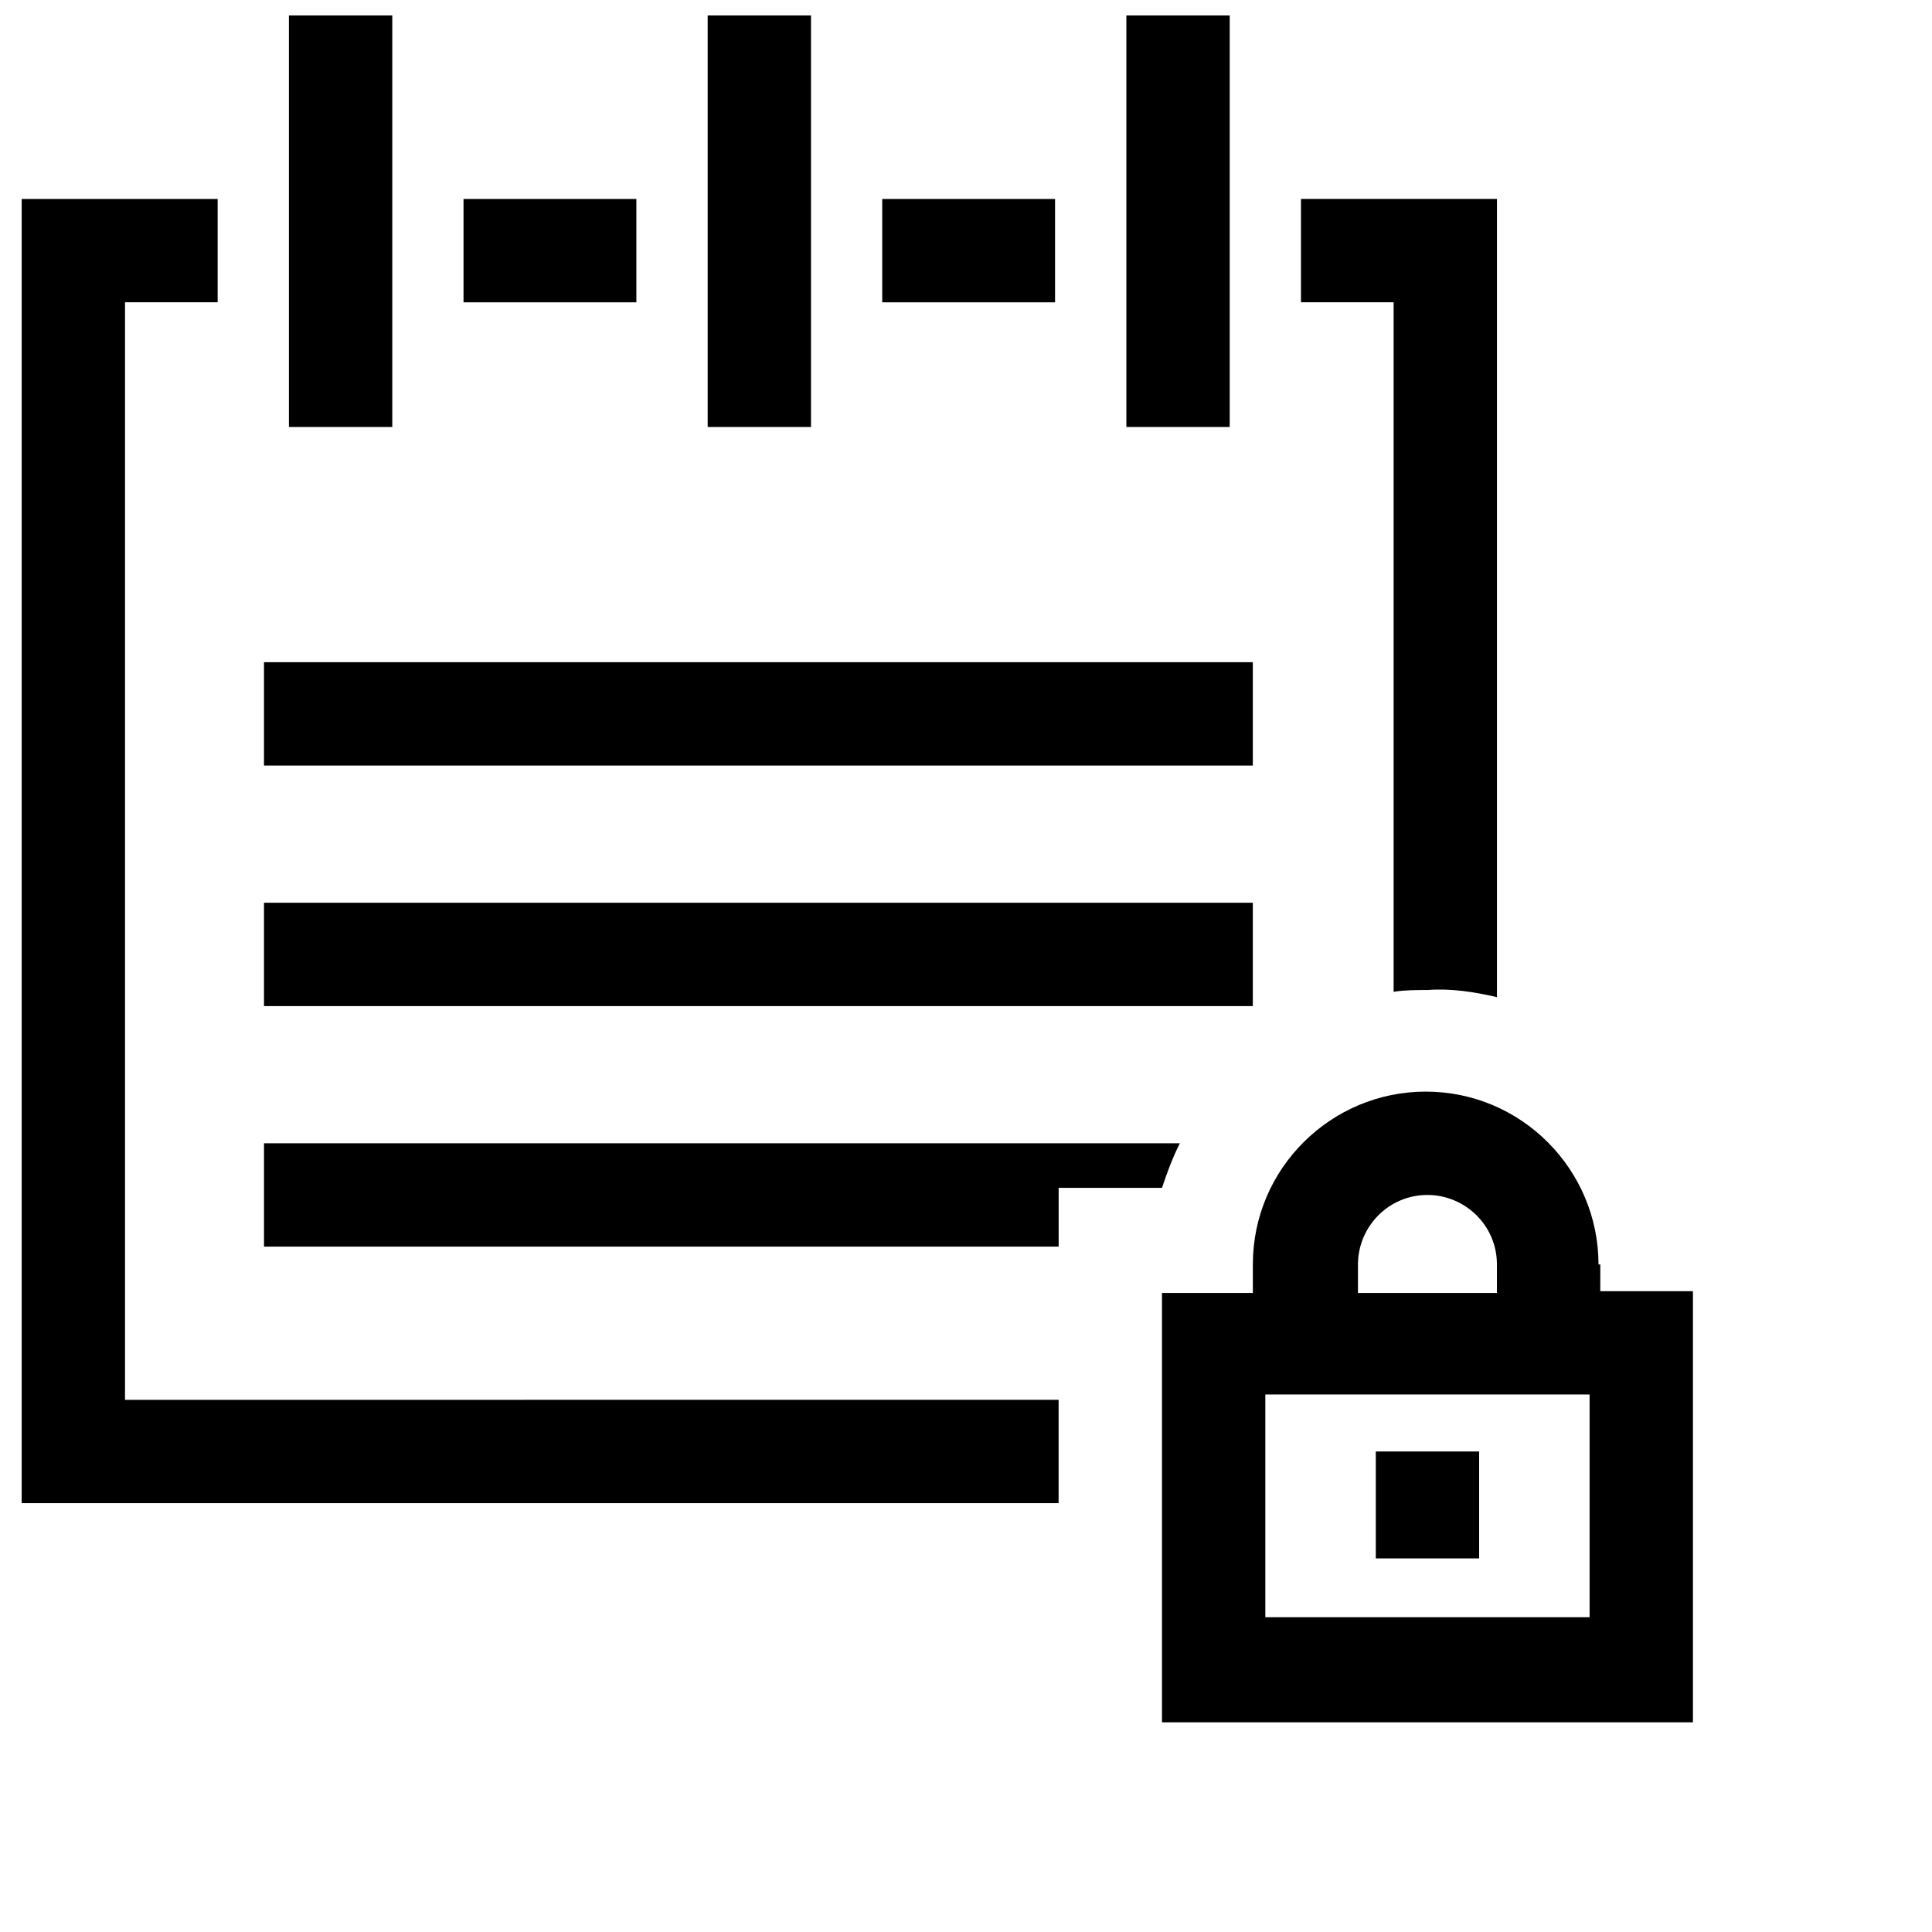
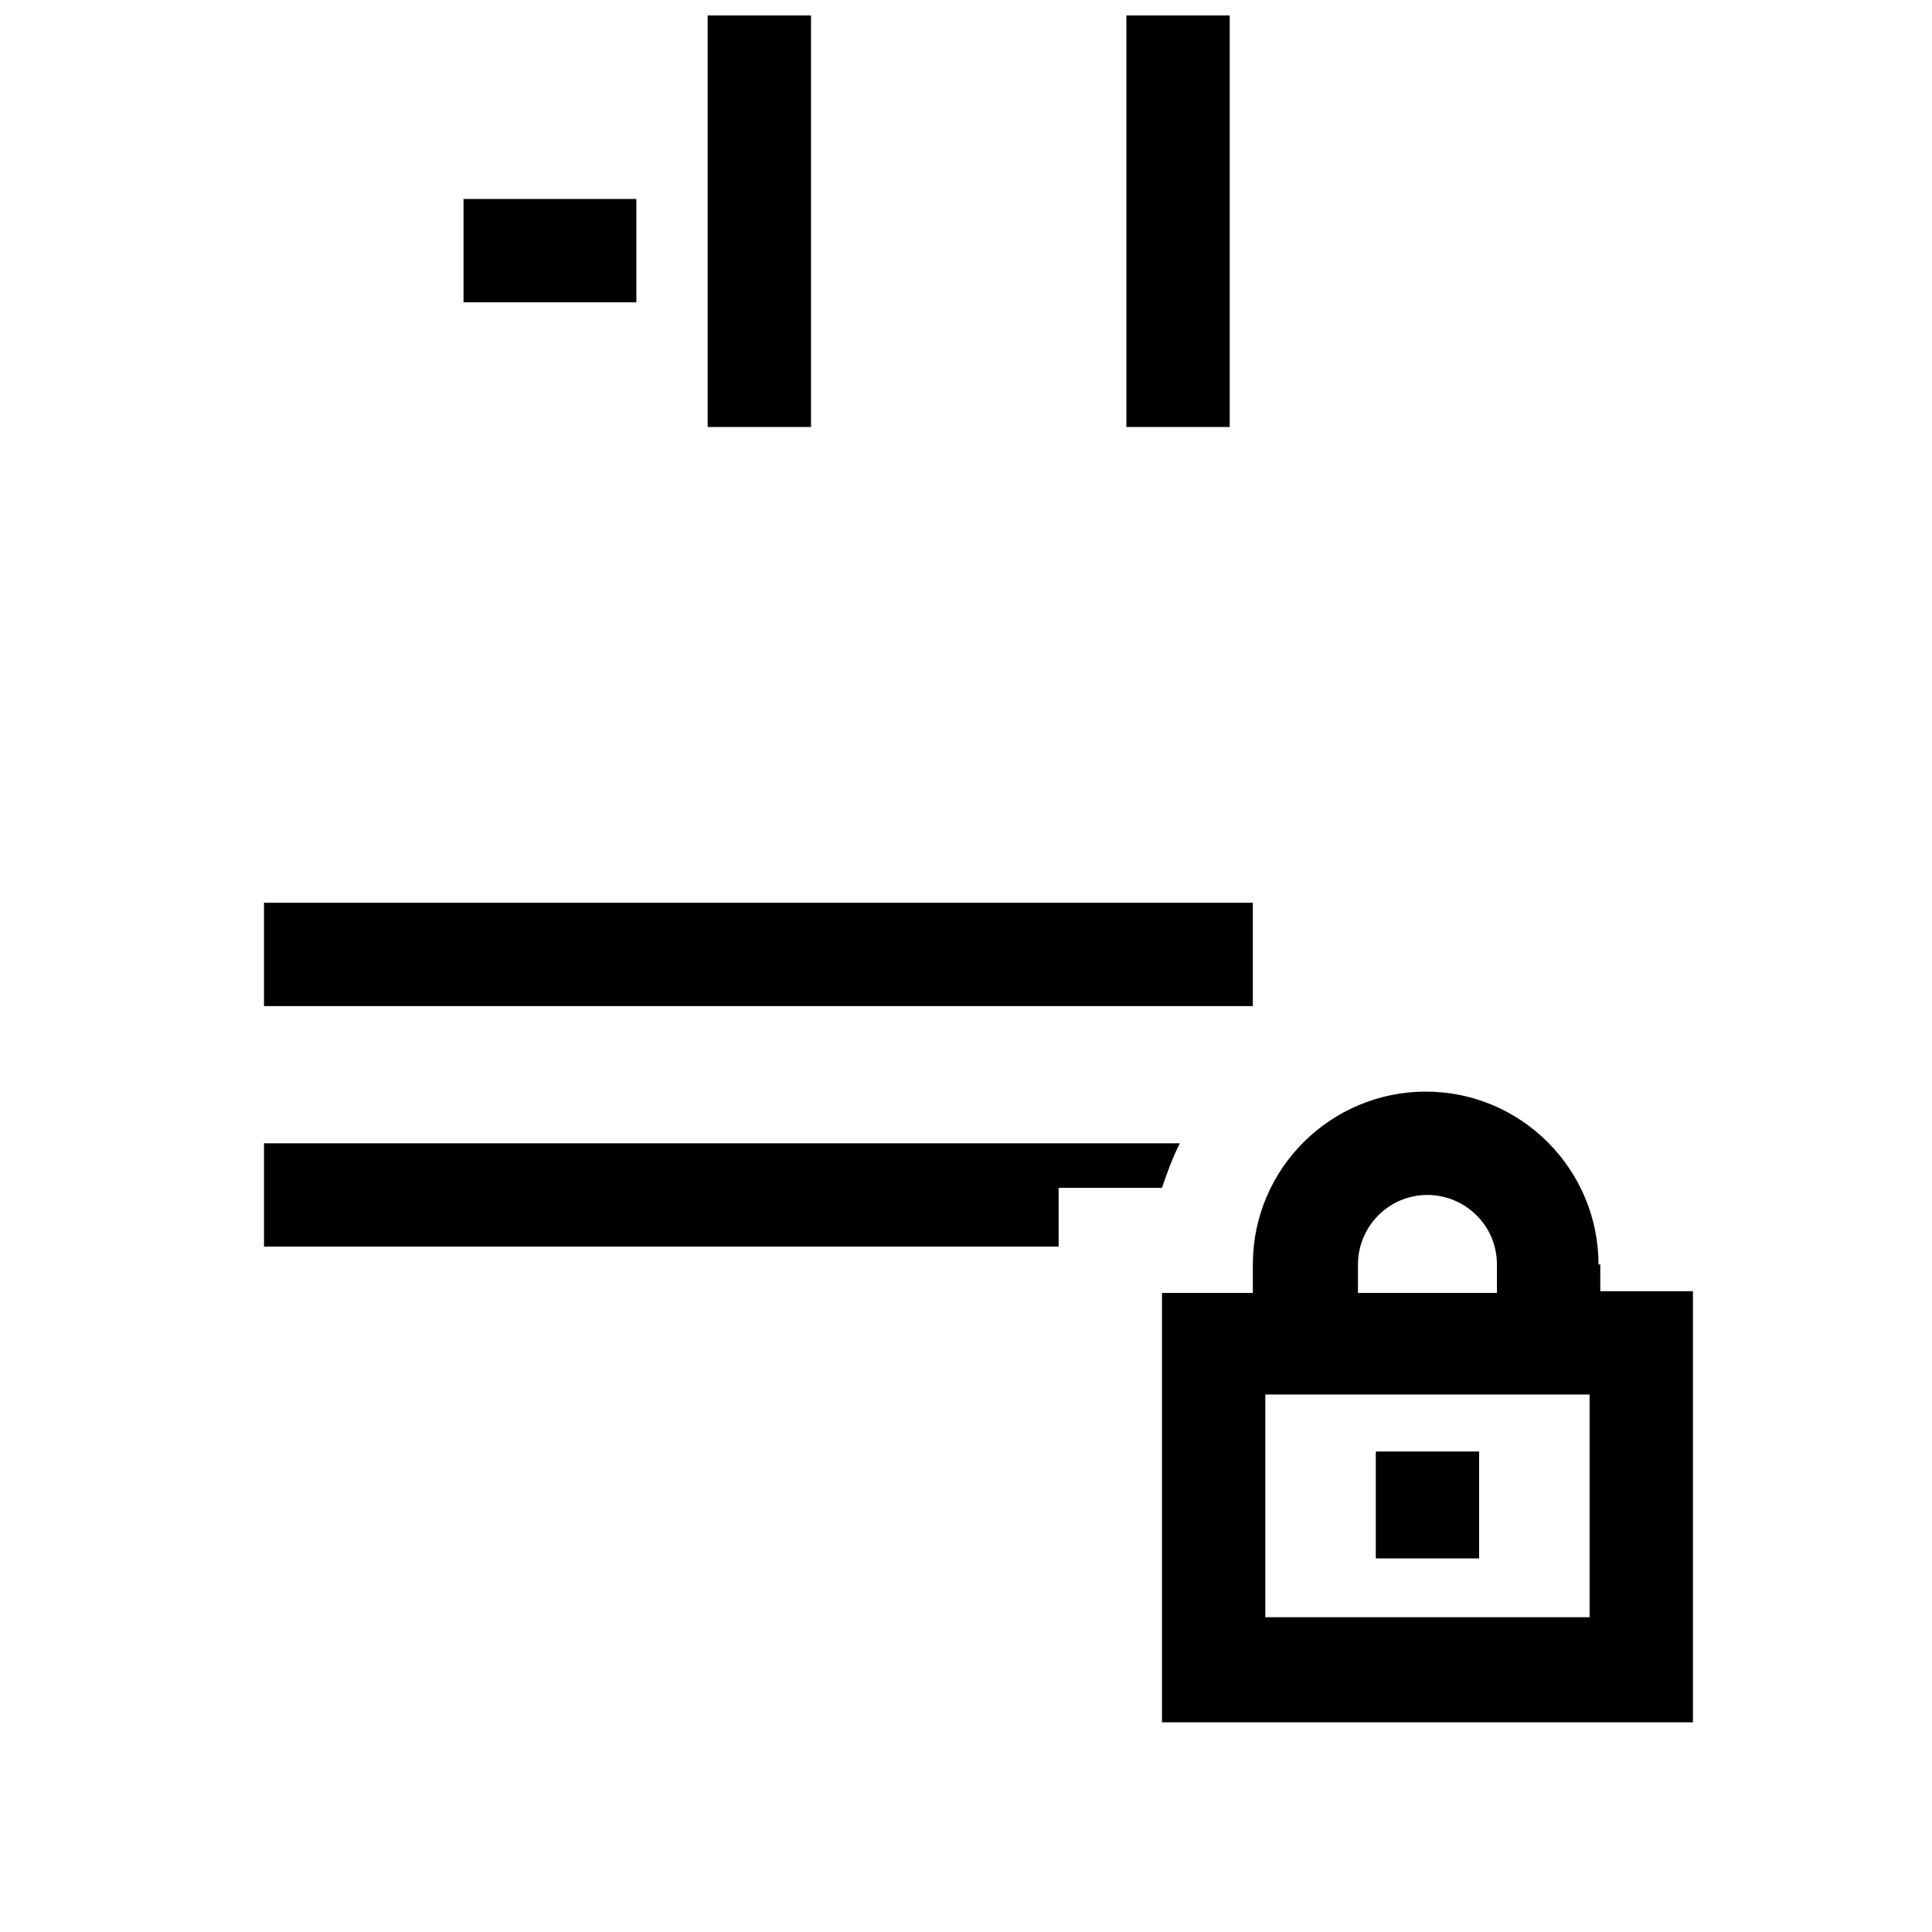
<svg xmlns="http://www.w3.org/2000/svg" width="800px" height="800px" version="1.1" viewBox="144 144 512 512">
  <defs>
    <clipPath id="c">
-       <path d="m220 148.09h28v109.91h-28z" />
-     </clipPath>
+       </clipPath>
    <clipPath id="b">
      <path d="m442 148.09h28v109.91h-28z" />
    </clipPath>
    <clipPath id="a">
      <path d="m331 148.09h28v109.91h-28z" />
    </clipPath>
  </defs>
-   <path d="m213.96 319.49h262.05v27.387h-262.05z" />
  <path d="m451.94 458.79c1.418-4.25 2.832-8.027 4.723-11.805h-242.7v27.387h210.59v-15.582z" />
  <path d="m213.96 383.24h262.05v27.387h-262.05z" />
  <g clip-path="url(#c)">
    <path d="m220.57 148.09h27.387v109.07h-27.387z" />
  </g>
  <g clip-path="url(#b)">
    <path d="m442.5 148.09h27.387v109.07h-27.387z" />
  </g>
  <g clip-path="url(#a)">
    <path d="m331.54 148.09h27.387v109.07h-27.387z" />
  </g>
-   <path d="m177.13 514.97v-290.86h24.551v-27.387h-51.938v345.63h274.8v-27.387z" />
-   <path d="m540.71 408.26v-211.54h-51.938v27.387h24.551v182.73c2.832-0.473 6.137-0.473 8.973-0.473 6.137-0.469 12.273 0.473 18.414 1.891z" />
  <path d="m266.84 196.73h45.801v27.387h-45.801z" />
-   <path d="m377.8 196.73h45.801v27.387h-45.801z" />
  <path d="m567.62 479.09c0-25.023-20.305-45.801-45.801-45.801-25.023 0-45.801 20.305-45.801 45.801v7.555h-24.082v113.79h140.71v-114.26h-24.555l0.004-7.086zm-63.746 0c0-9.914 8.027-18.414 18.414-18.414 9.914 0 18.414 8.027 18.414 18.414v7.555h-36.828zm61.383 93.492h-85.934v-59.023h85.934z" />
  <path d="m508.6 528.66h27.387v28.332h-27.387z" />
</svg>